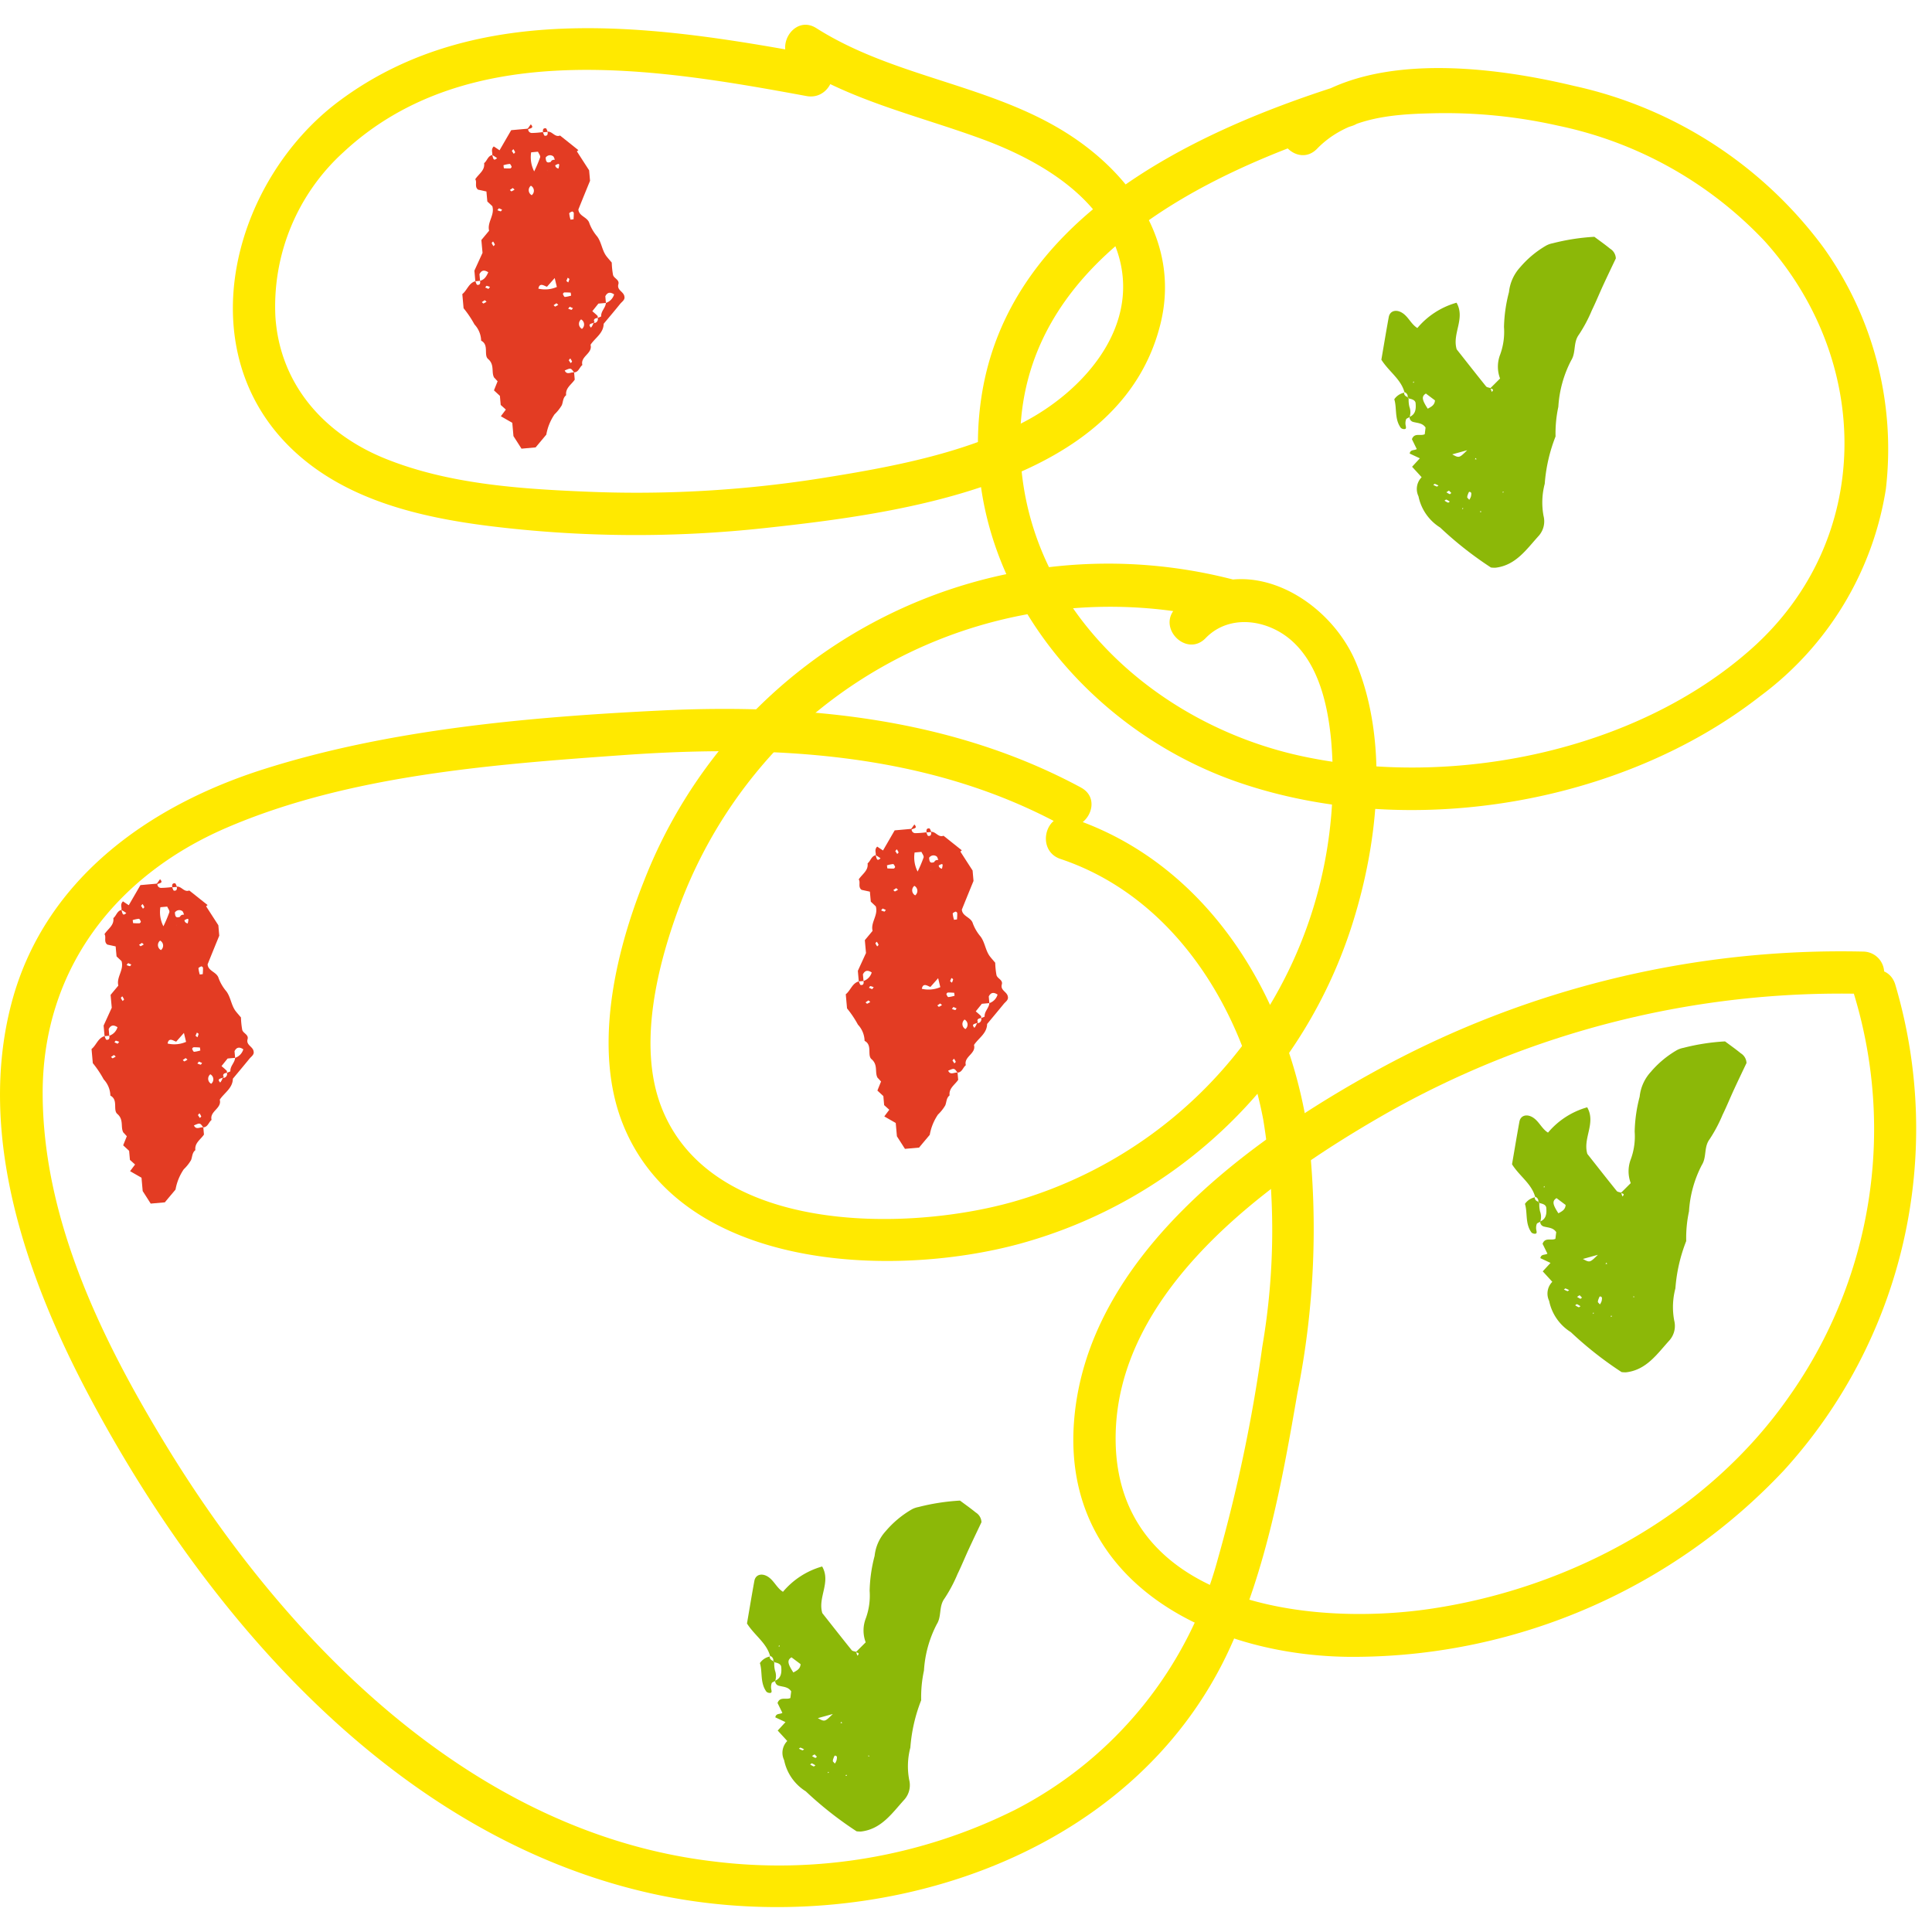
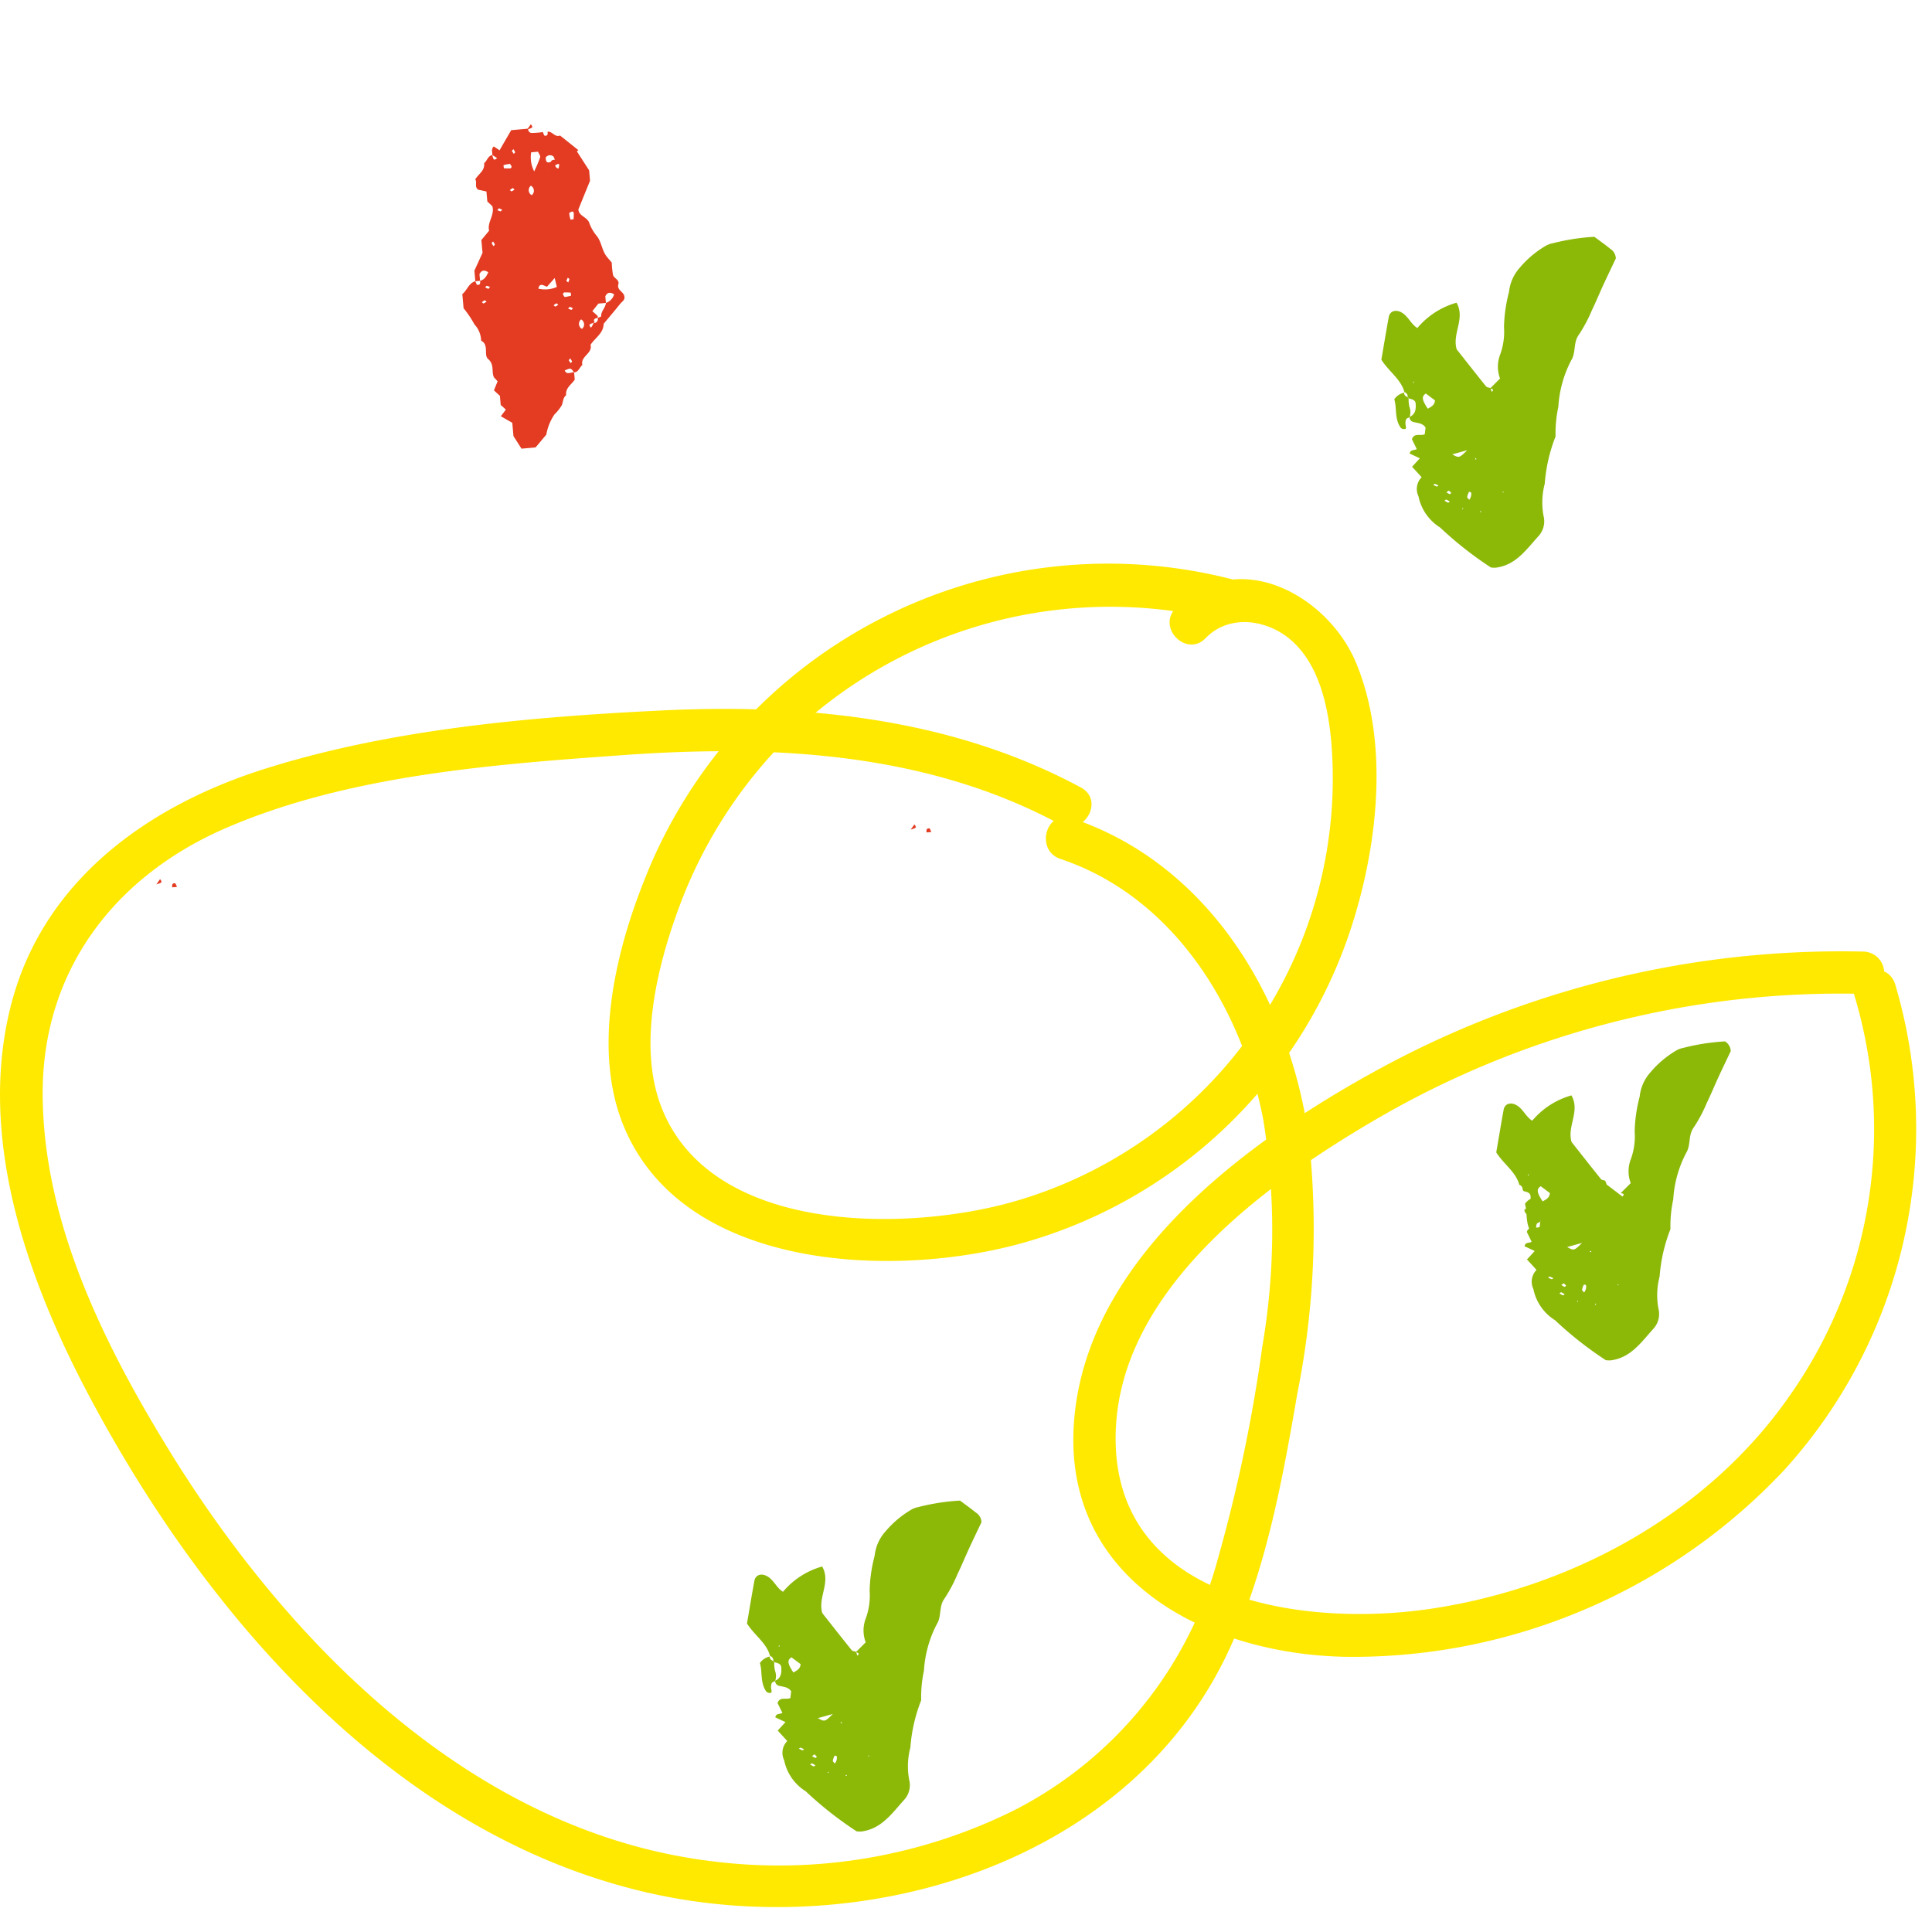
<svg xmlns="http://www.w3.org/2000/svg" width="116" height="116" viewBox="0 0 116 116">
  <g transform="translate(-15643 184)">
    <rect width="116" height="116" transform="translate(15643 -184)" fill="none" />
    <g transform="translate(15643 -182.513)">
      <path d="M235.039,107.571c.18-.174,0-.175-.1-.211.2-.193.391-.388.6-.595a2.012,2.012,0,0,1,.01-1.449,3.984,3.984,0,0,0,.226-1.643,8.966,8.966,0,0,1,.3-2.1,2.594,2.594,0,0,1,.666-1.483,5.986,5.986,0,0,1,1.569-1.309,1.333,1.333,0,0,1,.391-.137,12.893,12.893,0,0,1,2.5-.388c.284.213.625.452.947.715a.716.716,0,0,1,.342.583c-.251.529-.51,1.068-.76,1.609-.23.5-.439,1.013-.68,1.508a8.7,8.7,0,0,1-.779,1.462c-.352.476-.161,1.063-.461,1.541a6.917,6.917,0,0,0-.772,2.788,7.554,7.554,0,0,0-.167,1.782,9.688,9.688,0,0,0-.65,2.842,4.4,4.4,0,0,0-.071,1.93,1.312,1.312,0,0,1-.283,1.187c-.736.806-1.374,1.776-2.6,1.921a1.6,1.6,0,0,1-.277-.013,21.836,21.836,0,0,1-3.049-2.4,2.879,2.879,0,0,1-1.3-1.875,1.007,1.007,0,0,1,.189-1.145c-.2-.223-.385-.422-.574-.628l.467-.507-.611-.286c.048-.265.289-.171.425-.271-.1-.2-.195-.4-.29-.59.146-.41.519-.173.77-.3.016-.131.033-.266.049-.4-.181-.278-.48-.265-.744-.338a.289.289,0,0,1-.216-.306l.006,0c.369-.159.382-.5.357-.811-.015-.2-.232-.254-.413-.291l-.062-.092a.275.275,0,0,0-.208-.291l.018.024c-.208-.8-.934-1.245-1.392-1.969.141-.816.284-1.688.443-2.556.068-.37.413-.47.751-.29.413.219.571.7.967.944a4.756,4.756,0,0,1,2.353-1.52c.543.955-.278,1.852.009,2.8.562.712,1.157,1.472,1.764,2.225.049.061.17.065.257.1.028.074.057.15.083.225m-3.409.513-.546-.409c-.268.17-.242.369.113.91.2-.113.416-.207.433-.5m1.037,3.242c.416.226.416.226.9-.25l-.9.25m1.022,2.727a.7.7,0,0,0,.109-.223c.007-.1.065-.245-.107-.254-.033,0-.076.138-.107.216a.509.509,0,0,0-.016.128l.122.134m-1.276.17c.025.009.071-.039.109-.061a1.338,1.338,0,0,0-.208-.122c-.025-.009-.074.042-.112.064a1.235,1.235,0,0,0,.211.119m-.1-.625a1.348,1.348,0,0,0,.2.115c.021.007.064-.045.1-.068-.048-.049-.1-.1-.144-.146l-.152.1m-.576-.345c.025.007.067-.037.1-.057a1.561,1.561,0,0,0-.213-.1c-.027-.007-.068.039-.1.061a1.564,1.564,0,0,0,.216.1m-1.438-6.24h.071l-.034-.077Zm3.718,4.6.1.006-.043-.083Zm1.673,1.945v.062l.077-.03Zm-1.367,1.225.08,0-.036-.077Zm-1-.231h-.07l.034.071Z" transform="translate(-145.473 -85.525)" fill="#8cb808" />
      <path d="M229.551,104.553a.946.946,0,0,0-.617.4c.167.535,0,1.184.394,1.719a.3.3,0,0,0,.233.07c.094-.01.082-.1.058-.21a.711.711,0,0,1,.022-.37c.022-.062.138-.092.213-.137l0-.006a.932.932,0,0,0-.012-.613,1.7,1.7,0,0,1-.045-.489l-.061-.092c-.134-.052-.228-.131-.21-.291Z" transform="translate(-145.219 -82.467)" fill="#8cb808" />
      <path d="M209.428,158.594c.18-.174,0-.175-.1-.211.2-.193.391-.388.6-.595a2.011,2.011,0,0,1,.01-1.449,3.984,3.984,0,0,0,.226-1.643,8.964,8.964,0,0,1,.3-2.1,2.594,2.594,0,0,1,.666-1.483,5.985,5.985,0,0,1,1.569-1.309,1.333,1.333,0,0,1,.391-.137,12.891,12.891,0,0,1,2.5-.388c.284.213.625.452.947.715a.716.716,0,0,1,.342.583c-.251.529-.51,1.068-.76,1.609-.231.5-.439,1.013-.68,1.508a8.8,8.8,0,0,1-.778,1.462c-.354.476-.162,1.063-.463,1.541a6.917,6.917,0,0,0-.772,2.788,7.556,7.556,0,0,0-.167,1.782,9.692,9.692,0,0,0-.65,2.842,4.395,4.395,0,0,0-.071,1.93,1.312,1.312,0,0,1-.283,1.187c-.736.806-1.374,1.776-2.6,1.921a1.6,1.6,0,0,1-.277-.013,21.834,21.834,0,0,1-3.049-2.4,2.879,2.879,0,0,1-1.3-1.875,1.007,1.007,0,0,1,.189-1.145c-.2-.223-.385-.422-.574-.628l.467-.507-.61-.286c.046-.265.287-.171.424-.271-.1-.2-.195-.4-.29-.59.146-.41.519-.173.77-.3.016-.131.033-.266.049-.4-.181-.278-.48-.265-.744-.338a.289.289,0,0,1-.216-.306l.006,0c.369-.159.382-.5.357-.811-.015-.2-.232-.254-.413-.291l-.062-.092a.275.275,0,0,0-.208-.292l.018.024c-.208-.8-.934-1.245-1.392-1.969.141-.816.284-1.688.443-2.556.068-.37.413-.47.751-.29.413.219.571.7.967.944a4.756,4.756,0,0,1,2.353-1.52c.543.955-.278,1.852.009,2.8.562.712,1.157,1.472,1.764,2.225.049.061.17.065.257.1.028.074.057.15.083.225m-3.409.513-.546-.409c-.268.17-.242.369.113.91.2-.113.416-.207.433-.5m1.037,3.242c.416.226.416.226.9-.25l-.9.25m1.022,2.727a.7.7,0,0,0,.109-.223c.007-.1.065-.245-.107-.254-.033,0-.076.138-.107.216a.511.511,0,0,0-.016.128l.122.134m-1.276.17c.025.009.071-.039.109-.061a1.336,1.336,0,0,0-.208-.122c-.025-.009-.074.042-.112.064a1.236,1.236,0,0,0,.211.119m-.1-.625a1.345,1.345,0,0,0,.2.115c.021.007.064-.045.1-.068-.048-.049-.1-.1-.144-.146l-.152.1m-.576-.345c.025.007.067-.037.1-.057a1.564,1.564,0,0,0-.213-.1c-.027-.007-.068.039-.1.061a1.563,1.563,0,0,0,.216.1m-1.438-6.24.071,0-.034-.077Zm3.718,4.6.1.006-.043-.083Zm1.673,1.945v.062l.077-.03Zm-1.367,1.225.08,0-.036-.077Zm-1-.23h-.07l.034.071Z" transform="translate(-157.95 -60.668)" fill="#8cb808" />
      <path d="M203.939,155.577a.951.951,0,0,0-.617.4c.167.535,0,1.184.394,1.719a.3.3,0,0,0,.233.07c.094-.01.082-.1.058-.21a.711.711,0,0,1,.022-.37c.022-.062.138-.092.213-.137l0-.006a.932.932,0,0,0-.012-.613,1.7,1.7,0,0,1-.045-.489l-.061-.092c-.134-.052-.228-.131-.21-.291Z" transform="translate(-157.697 -57.609)" fill="#8cb808" />
-       <path d="M240.315,140.055c.18-.174,0-.175-.1-.211.2-.193.391-.388.6-.595a2.012,2.012,0,0,1,.01-1.449,3.983,3.983,0,0,0,.226-1.643,8.969,8.969,0,0,1,.3-2.1,2.594,2.594,0,0,1,.666-1.483,5.985,5.985,0,0,1,1.569-1.309,1.334,1.334,0,0,1,.391-.137,12.9,12.9,0,0,1,2.5-.388c.284.213.625.452.947.715a.716.716,0,0,1,.342.583c-.251.529-.51,1.068-.76,1.609-.23.5-.439,1.013-.68,1.508a8.8,8.8,0,0,1-.778,1.462c-.354.476-.162,1.063-.463,1.541a6.917,6.917,0,0,0-.772,2.788,7.553,7.553,0,0,0-.167,1.782,9.689,9.689,0,0,0-.65,2.842,4.395,4.395,0,0,0-.071,1.93,1.312,1.312,0,0,1-.283,1.187c-.736.806-1.374,1.776-2.6,1.921a1.6,1.6,0,0,1-.277-.013,21.834,21.834,0,0,1-3.049-2.4,2.879,2.879,0,0,1-1.3-1.875,1.007,1.007,0,0,1,.189-1.145c-.2-.223-.385-.422-.574-.628l.467-.507-.61-.286c.046-.265.287-.171.424-.271-.1-.2-.195-.4-.29-.59.146-.41.519-.173.77-.3.016-.131.033-.266.049-.4-.181-.278-.48-.265-.744-.338a.289.289,0,0,1-.216-.306l.006,0c.369-.159.382-.5.357-.811-.015-.2-.232-.254-.413-.291l-.062-.092a.275.275,0,0,0-.208-.291l.018.024c-.208-.8-.934-1.245-1.392-1.969.141-.816.284-1.688.443-2.556.068-.37.413-.47.751-.29.413.219.571.7.967.944a4.756,4.756,0,0,1,2.353-1.52c.543.955-.278,1.852.009,2.8.562.712,1.157,1.472,1.764,2.225.049.061.17.065.257.1.028.074.057.15.083.225m-3.409.513-.546-.409c-.268.17-.242.369.113.91.2-.113.416-.207.433-.5m1.037,3.242c.416.226.416.226.9-.25l-.9.25m1.022,2.728a.7.7,0,0,0,.109-.223c.007-.1.065-.245-.107-.254-.033,0-.076.138-.107.216a.51.51,0,0,0-.016.128l.122.134m-1.276.17c.025.009.071-.039.109-.061a1.336,1.336,0,0,0-.208-.122c-.025-.009-.074.042-.112.064a1.237,1.237,0,0,0,.211.119m-.1-.625a1.347,1.347,0,0,0,.2.115c.021.007.064-.045.1-.068l-.144-.146-.152.1m-.576-.345c.025.007.067-.037.1-.057a1.561,1.561,0,0,0-.213-.1c-.027-.007-.068.039-.1.061a1.559,1.559,0,0,0,.216.1m-1.438-6.24h.071l-.034-.077Zm3.718,4.6.1.006-.043-.083Zm1.673,1.945v.062l.077-.03Zm-1.367,1.225.08,0-.036-.077Zm-1-.23h-.07l.034.071Z" transform="translate(-142.903 -69.7)" fill="#8cb808" />
+       <path d="M240.315,140.055c.18-.174,0-.175-.1-.211.2-.193.391-.388.6-.595a2.012,2.012,0,0,1,.01-1.449,3.983,3.983,0,0,0,.226-1.643,8.969,8.969,0,0,1,.3-2.1,2.594,2.594,0,0,1,.666-1.483,5.985,5.985,0,0,1,1.569-1.309,1.334,1.334,0,0,1,.391-.137,12.9,12.9,0,0,1,2.5-.388a.716.716,0,0,1,.342.583c-.251.529-.51,1.068-.76,1.609-.23.5-.439,1.013-.68,1.508a8.8,8.8,0,0,1-.778,1.462c-.354.476-.162,1.063-.463,1.541a6.917,6.917,0,0,0-.772,2.788,7.553,7.553,0,0,0-.167,1.782,9.689,9.689,0,0,0-.65,2.842,4.395,4.395,0,0,0-.071,1.93,1.312,1.312,0,0,1-.283,1.187c-.736.806-1.374,1.776-2.6,1.921a1.6,1.6,0,0,1-.277-.013,21.834,21.834,0,0,1-3.049-2.4,2.879,2.879,0,0,1-1.3-1.875,1.007,1.007,0,0,1,.189-1.145c-.2-.223-.385-.422-.574-.628l.467-.507-.61-.286c.046-.265.287-.171.424-.271-.1-.2-.195-.4-.29-.59.146-.41.519-.173.77-.3.016-.131.033-.266.049-.4-.181-.278-.48-.265-.744-.338a.289.289,0,0,1-.216-.306l.006,0c.369-.159.382-.5.357-.811-.015-.2-.232-.254-.413-.291l-.062-.092a.275.275,0,0,0-.208-.291l.018.024c-.208-.8-.934-1.245-1.392-1.969.141-.816.284-1.688.443-2.556.068-.37.413-.47.751-.29.413.219.571.7.967.944a4.756,4.756,0,0,1,2.353-1.52c.543.955-.278,1.852.009,2.8.562.712,1.157,1.472,1.764,2.225.049.061.17.065.257.1.028.074.057.15.083.225m-3.409.513-.546-.409c-.268.17-.242.369.113.91.2-.113.416-.207.433-.5m1.037,3.242c.416.226.416.226.9-.25l-.9.25m1.022,2.728a.7.7,0,0,0,.109-.223c.007-.1.065-.245-.107-.254-.033,0-.076.138-.107.216a.51.51,0,0,0-.016.128l.122.134m-1.276.17c.025.009.071-.039.109-.061a1.336,1.336,0,0,0-.208-.122c-.025-.009-.074.042-.112.064a1.237,1.237,0,0,0,.211.119m-.1-.625a1.347,1.347,0,0,0,.2.115c.021.007.064-.045.1-.068l-.144-.146-.152.1m-.576-.345c.025.007.067-.037.1-.057a1.561,1.561,0,0,0-.213-.1c-.027-.007-.068.039-.1.061a1.559,1.559,0,0,0,.216.1m-1.438-6.24h.071l-.034-.077Zm3.718,4.6.1.006-.043-.083Zm1.673,1.945v.062l.077-.03Zm-1.367,1.225.08,0-.036-.077Zm-1-.23h-.07l.034.071Z" transform="translate(-142.903 -69.7)" fill="#8cb808" />
      <path d="M234.826,137.038a.951.951,0,0,0-.617.4c.167.535,0,1.184.394,1.719a.3.3,0,0,0,.233.07c.094-.01.082-.1.058-.21a.711.711,0,0,1,.022-.37c.022-.062.138-.092.213-.137l0-.006a.932.932,0,0,0-.012-.613,1.7,1.7,0,0,1-.045-.489l-.061-.092c-.134-.052-.228-.131-.21-.291Z" transform="translate(-142.649 -66.641)" fill="#8cb808" />
      <path d="M198.02,108.53c.012.143.025.283.037.424-.2.3-.57.5-.516.935-.2.156-.178.4-.26.6a2.578,2.578,0,0,1-.437.549,3.12,3.12,0,0,0-.494,1.218c-.211.251-.422.506-.641.766l-.849.077c-.132-.21-.272-.428-.482-.754-.012-.144-.037-.419-.071-.8-.193-.109-.437-.25-.686-.393.138-.186.219-.291.3-.4-.1-.091-.2-.183-.309-.278-.016-.184-.033-.37-.048-.546l-.357-.33c.059-.149.125-.311.219-.546l-.213-.229c-.175-.318.045-.767-.358-1.109-.278-.236.071-.852-.418-1.1a1.474,1.474,0,0,0-.4-.974,6.259,6.259,0,0,0-.654-.974c-.025-.287-.051-.568-.076-.848.293-.231.381-.66.782-.773.039.074.068.21.116.217.174.022.19-.106.168-.244.271-.065.388-.28.492-.509-.217-.147-.4-.146-.528.112l.036.4c-.1.01-.189.018-.284.027-.021-.235-.042-.471-.057-.637.173-.379.32-.7.489-1.071-.021-.226-.046-.5-.07-.77.164-.195.315-.378.465-.559-.129-.509.351-.937.193-1.471-.085-.082-.186-.174-.3-.283-.015-.168-.033-.354-.054-.6-.156-.034-.321-.073-.5-.109-.232-.173-.049-.448-.171-.626.213-.329.589-.528.532-.967.18-.135.219-.43.486-.485.062.175.061.4.292.184a2.289,2.289,0,0,0-.292-.184c.039-.14-.1-.329.092-.518.1.064.2.129.348.232l.7-1.208,1.022-.092a.221.221,0,0,0,.22.26,5.152,5.152,0,0,0,.657-.054c.039.077.068.21.116.219.174.022.19-.106.168-.242.284-.036.436.357.75.231q.551.437,1.1.877l-.089.073c.236.367.473.735.735,1.138.016.184.037.421.055.628-.241.589-.473,1.156-.7,1.722.033.422.555.445.663.837a2.659,2.659,0,0,0,.466.785c.265.36.287.83.555,1.185.082.107.173.207.32.382a4.822,4.822,0,0,0,.076.739c.048.211.4.287.321.564-.1.361.312.433.36.723.054.21-.138.314-.248.449-.326.406-.662.8-.995,1.2-.012.577-.516.845-.788,1.26.141.528-.623.69-.491,1.216-.178.135-.219.431-.5.445-.195-.275-.195-.275-.559-.116.132.293.372.082.559.116m1.164-2.964a.243.243,0,0,0,.259-.309c.071-.036.21-.074.207-.1-.018-.309.266-.507.284-.8a.767.767,0,0,0,.492-.512c-.217-.147-.4-.144-.528.113l.036.4-.451.039-.366.457c.117.1.22.186.311.278.024.025.01.085.015.129-.2.01-.284.113-.183.268-.214.083-.436.083-.222.312a.821.821,0,0,0,.146-.271m-2.311-9.811c.068.18-.1.452.214.531.091-.387.091-.387-.7.12.366-.178.033-.656.483-.651-.037-.073-.055-.184-.115-.216a.314.314,0,0,0-.439.089c.021.235.04.449.553.126m-1.423-.443a1.861,1.861,0,0,0,.181,1.145,8.026,8.026,0,0,0,.358-.846c.028-.092-.085-.229-.129-.336-.131.01-.223.021-.41.037m.97,8.047c-.033.11-.452-.342-.537.137a1.768,1.768,0,0,0,1.109-.1c-.042-.173-.079-.329-.129-.537-.146.165-.233.265-.443.5m2.028,1.984a.345.345,0,0,0,.052.571.345.345,0,0,0-.052-.571m-.6-1.429c-.007-.061-.016-.12-.024-.178a3.683,3.683,0,0,0-.384-.012c-.031,0-.091.077-.082.1.025.065.077.171.116.171a1.965,1.965,0,0,0,.373-.079m-.03-4.563c.059-.006.119-.015.178-.022.006-.128.018-.256.012-.384,0-.031-.077-.092-.1-.082-.065.025-.171.076-.171.115a1.942,1.942,0,0,0,.079.373m-2.382-2.036a.341.341,0,0,0,.051.568.341.341,0,0,0-.051-.568m-1.645-1.228c.007.061.015.12.024.18a3.658,3.658,0,0,0,.382.009c.031,0,.091-.076.083-.1-.025-.065-.079-.173-.117-.17a1.924,1.924,0,0,0-.372.077m.5-.855.118.173c.028-.033.088-.079.08-.1a.954.954,0,0,0-.106-.183c-.028.036-.058.07-.092.112m.057,2.222-.174.119c.034.03.079.086.1.08a.869.869,0,0,0,.183-.106c-.034-.028-.068-.057-.11-.094m-.831,1.221-.092.11a.781.781,0,0,0,.2.071c.024,0,.057-.064.085-.1l-.192-.085m-.352,1.994c-.028.034-.088.079-.08.1a.911.911,0,0,0,.106.183c.028-.034.088-.079.08-.1a.871.871,0,0,0-.106-.183m-.275,2.845.091-.11a.772.772,0,0,0-.2-.071c-.024,0-.057.062-.085.1.064.028.129.055.192.085m4.679-.48c.04.034.076.062.11.092a.928.928,0,0,0,.071-.2c0-.024-.062-.055-.1-.085-.028.064-.057.131-.083.193m-4.9,1.156c-.056.037-.115.076-.174.117.034.028.079.086.1.08a.91.91,0,0,0,.183-.106c-.034-.03-.068-.058-.11-.092m4.31.186c-.058.036-.116.076-.174.117.034.028.077.086.1.08a.862.862,0,0,0,.181-.106l-.109-.092m.794.214c-.034.042-.062.076-.092.11a.941.941,0,0,0,.2.071c.024,0,.056-.062.085-.1l-.192-.085m-.058,3.212c.039.058.077.116.117.174.028-.034.088-.077.08-.1a.868.868,0,0,0-.106-.183c-.03.033-.058.067-.092.109" transform="translate(-163.549 -87.647)" fill="#e33c23" />
      <path d="M193.924,94.025c.1-.146.162-.229.222-.312.214.231-.007.231-.222.312" transform="translate(-162.275 -87.736)" fill="#e33c23" />
-       <path d="M194.568,94.116c-.022-.137-.006-.265.168-.242.048.007.077.141.116.217l-.284.025" transform="translate(-161.965 -87.659)" fill="#e33c23" />
-       <path d="M213.5,136.8c.012.141.025.283.037.424-.2.3-.57.5-.516.934-.2.156-.178.4-.26.6a2.55,2.55,0,0,1-.437.55,3.11,3.11,0,0,0-.494,1.218c-.211.251-.422.5-.641.766l-.849.076c-.132-.208-.272-.427-.482-.754-.012-.144-.037-.419-.071-.8l-.686-.393c.138-.186.219-.292.3-.4l-.309-.278c-.016-.184-.033-.37-.048-.544l-.357-.33c.059-.15.125-.312.219-.546l-.213-.23c-.176-.317.045-.767-.358-1.109-.278-.236.071-.851-.418-1.1a1.471,1.471,0,0,0-.4-.974,6.206,6.206,0,0,0-.654-.976c-.025-.287-.051-.568-.076-.848.293-.23.381-.66.782-.773.039.076.068.21.116.217.174.022.19-.106.168-.242a.764.764,0,0,0,.492-.51c-.217-.147-.4-.146-.528.112l.036.4-.284.025c-.021-.235-.042-.471-.056-.637.172-.378.32-.7.489-1.069-.021-.228-.046-.506-.07-.772.164-.195.315-.376.465-.559-.129-.509.351-.935.193-1.469-.085-.082-.186-.175-.3-.284-.015-.168-.033-.354-.054-.6l-.5-.109c-.232-.171-.049-.448-.171-.626.213-.327.589-.528.532-.965.18-.137.219-.431.486-.486.062.177.061.4.291.184a2.285,2.285,0,0,0-.291-.184c.039-.138-.1-.329.092-.518l.348.232.7-1.208,1.022-.091a.221.221,0,0,0,.22.259,5.433,5.433,0,0,0,.657-.052c.039.076.068.21.116.217.174.022.19-.106.168-.242.284-.034.436.358.75.232l1.1.876-.089.073c.236.367.473.735.735,1.139.016.184.037.419.055.626-.241.589-.473,1.156-.7,1.722.033.422.555.445.663.837a2.64,2.64,0,0,0,.465.785c.265.361.287.83.555,1.185.082.107.173.207.32.382a4.843,4.843,0,0,0,.076.741c.048.21.4.286.321.562-.1.361.312.433.36.723.054.21-.138.314-.248.451-.326.4-.662.8-.995,1.2-.012.576-.516.845-.788,1.26.141.528-.623.69-.491,1.215-.178.137-.219.431-.5.446-.195-.275-.195-.275-.559-.117.132.294.372.082.559.117m1.164-2.965a.243.243,0,0,0,.259-.309c.071-.036.21-.074.207-.1-.018-.309.266-.507.284-.8a.764.764,0,0,0,.492-.512c-.217-.147-.4-.144-.528.113l.036.4c-.131.012-.262.022-.451.04l-.366.455c.117.1.22.186.311.278.024.025.01.085.015.129-.2.01-.284.113-.183.269-.214.083-.436.082-.222.312a.814.814,0,0,0,.146-.272m-2.311-9.809c.068.178-.1.451.214.529.091-.387.091-.387-.7.12.366-.178.033-.654.483-.65-.037-.074-.055-.184-.115-.217a.314.314,0,0,0-.439.089c.021.236.04.449.553.128m-1.423-.445a1.861,1.861,0,0,0,.181,1.145,8.034,8.034,0,0,0,.358-.846c.028-.092-.085-.229-.129-.336l-.41.037m.97,8.049c-.033.109-.452-.344-.537.135a1.768,1.768,0,0,0,1.109-.1c-.042-.173-.079-.329-.129-.537l-.443.5m2.029,1.984a.343.343,0,0,0,.052.57.343.343,0,0,0-.052-.57m-.6-1.431c-.007-.059-.016-.119-.024-.178-.128-.006-.256-.018-.384-.012-.031,0-.091.077-.082.1.025.065.077.171.116.171a1.964,1.964,0,0,0,.373-.079m-.03-4.561.178-.024c.006-.128.018-.256.012-.384,0-.031-.077-.091-.1-.082-.065.025-.171.077-.171.117a1.952,1.952,0,0,0,.079.372m-2.382-2.037a.342.342,0,0,0,.051.57.342.342,0,0,0-.051-.57m-1.645-1.227c.007.059.015.119.024.178a3.652,3.652,0,0,0,.382.01c.031,0,.091-.077.083-.1-.025-.065-.079-.171-.118-.17a1.822,1.822,0,0,0-.372.079m.5-.857c.039.057.077.116.118.174.028-.034.088-.079.08-.1a.91.91,0,0,0-.106-.183l-.092.11m.057,2.223c-.057.039-.115.079-.174.117.034.03.079.088.1.08a.87.87,0,0,0,.183-.106l-.11-.092M209,126.939l-.092.11a.847.847,0,0,0,.2.073c.024,0,.056-.064.085-.1l-.192-.085m-.352,1.994c-.028.034-.088.079-.08.1a.91.91,0,0,0,.106.183c.028-.034.088-.079.08-.1a.869.869,0,0,0-.106-.183m-.275,2.845.091-.11a.83.83,0,0,0-.2-.071c-.024,0-.057.062-.085.1l.192.085m4.679-.48c.04.034.076.062.11.092a.942.942,0,0,0,.071-.2c0-.024-.062-.057-.1-.085-.028.064-.057.129-.083.192m-4.9,1.156-.174.117c.034.028.079.088.1.08a.908.908,0,0,0,.183-.106c-.034-.03-.068-.058-.11-.092m4.31.186c-.058.037-.116.077-.174.117.034.028.077.088.1.08a.86.86,0,0,0,.181-.106l-.109-.092m.794.214c-.034.042-.062.076-.092.11a.868.868,0,0,0,.2.071c.024,0,.057-.062.085-.1l-.192-.085m-.058,3.214.117.174c.028-.034.088-.079.08-.1a.908.908,0,0,0-.106-.183c-.03.034-.058.068-.092.11" transform="translate(-156.006 -73.876)" fill="#e33c23" />
      <path d="M209.409,122.29c.1-.146.162-.228.222-.311.214.231-.007.231-.222.311" transform="translate(-154.731 -73.965)" fill="#e33c23" />
      <path d="M210.053,122.381c-.022-.137-.006-.263.168-.241.048.007.077.141.116.217l-.284.024" transform="translate(-154.421 -73.888)" fill="#e33c23" />
-       <path d="M183.051,139.01c.012.141.025.283.037.422-.2.3-.57.5-.516.935-.2.156-.178.4-.26.6a2.55,2.55,0,0,1-.437.55,3.11,3.11,0,0,0-.494,1.218c-.211.251-.422.5-.641.766l-.849.076c-.132-.208-.272-.427-.482-.754-.012-.144-.037-.419-.071-.8l-.686-.393c.138-.186.219-.291.3-.4l-.309-.278c-.016-.184-.033-.37-.048-.544l-.357-.33c.059-.15.125-.312.219-.546l-.213-.23c-.175-.317.045-.767-.358-1.109-.278-.236.071-.851-.418-1.1a1.471,1.471,0,0,0-.4-.974,6.209,6.209,0,0,0-.654-.976c-.025-.287-.051-.568-.076-.848.293-.231.381-.66.782-.773.039.076.068.21.116.217.174.022.19-.106.168-.242a.764.764,0,0,0,.492-.51c-.217-.147-.4-.146-.528.112l.036.4-.284.025c-.021-.235-.042-.471-.057-.637l.489-1.071c-.021-.226-.046-.5-.07-.77.164-.2.315-.378.465-.559-.129-.509.351-.935.193-1.469-.085-.082-.186-.175-.3-.284-.015-.168-.033-.354-.054-.6l-.5-.109c-.232-.171-.049-.448-.171-.626.213-.327.589-.528.532-.965.18-.137.219-.431.486-.486.062.177.061.4.291.184a2.287,2.287,0,0,0-.291-.184c.039-.138-.1-.329.092-.518l.348.232.7-1.208,1.022-.091a.221.221,0,0,0,.22.259,5.44,5.44,0,0,0,.657-.052c.039.076.068.21.116.217.174.022.19-.106.168-.242.284-.034.436.358.75.232l1.1.874-.089.074c.236.367.473.735.735,1.139.016.184.037.419.055.626-.241.589-.473,1.156-.7,1.722.033.422.555.445.663.837a2.641,2.641,0,0,0,.465.785c.265.36.287.83.555,1.185.082.107.173.207.32.382a4.839,4.839,0,0,0,.076.741c.048.21.4.286.321.562-.1.361.312.433.36.723.054.21-.138.314-.248.451-.326.4-.662.8-.995,1.2-.012.576-.516.845-.788,1.26.141.528-.623.69-.491,1.215-.178.137-.219.431-.5.446-.195-.275-.195-.275-.559-.117.132.294.372.082.559.117m1.164-2.965a.243.243,0,0,0,.259-.309c.071-.036.21-.074.207-.1-.018-.309.266-.507.284-.8a.763.763,0,0,0,.492-.512c-.217-.147-.4-.144-.528.113l.036.4c-.131.012-.262.022-.451.04l-.366.455c.118.1.22.186.311.278.024.025.01.085.015.129-.2.01-.284.113-.183.269-.214.083-.436.082-.222.312a.814.814,0,0,0,.146-.272m-2.311-9.809c.068.178-.1.451.214.529.091-.387.091-.387-.7.12.366-.178.033-.656.483-.65-.037-.074-.055-.184-.114-.217a.314.314,0,0,0-.439.089c.021.236.04.449.553.128m-1.423-.445a1.861,1.861,0,0,0,.181,1.145,8.035,8.035,0,0,0,.358-.846c.028-.092-.085-.229-.129-.336l-.41.037m.97,8.049c-.033.109-.452-.344-.537.135a1.768,1.768,0,0,0,1.109-.1c-.042-.173-.079-.329-.129-.537l-.443.5m2.028,1.984a.343.343,0,0,0,.052.57.343.343,0,0,0-.052-.57m-.6-1.431c-.007-.059-.016-.119-.024-.178-.128-.006-.256-.018-.384-.012-.031,0-.091.077-.082.1.025.065.077.171.116.171a1.965,1.965,0,0,0,.373-.079m-.03-4.561.178-.024c.006-.128.018-.256.012-.384,0-.031-.077-.091-.1-.082-.065.025-.171.077-.171.116a1.944,1.944,0,0,0,.079.373m-2.382-2.037a.342.342,0,0,0,.051.57.342.342,0,0,0-.051-.57m-1.645-1.227c.007.059.015.119.024.178a3.657,3.657,0,0,0,.382.01c.031,0,.091-.077.083-.1-.025-.065-.079-.171-.117-.17a1.823,1.823,0,0,0-.372.079m.5-.857c.039.057.077.116.117.174.028-.034.088-.079.08-.1a.909.909,0,0,0-.106-.183l-.092.11m.056,2.223c-.056.039-.115.079-.174.118.034.03.079.088.1.08a.87.87,0,0,0,.183-.106l-.11-.092m-.831,1.219-.092.11a.782.782,0,0,0,.2.071c.024,0,.057-.062.085-.1l-.192-.085m-.352,1.994c-.028.034-.088.077-.08.1a.909.909,0,0,0,.106.183c.028-.034.088-.079.08-.1a.872.872,0,0,0-.106-.183m-.275,2.845.091-.11a.831.831,0,0,0-.2-.071c-.024,0-.056.062-.085.1l.192.085m4.679-.48c.04.034.076.062.11.092a.941.941,0,0,0,.071-.2c0-.024-.062-.057-.1-.085-.028.064-.057.129-.083.192m-4.9,1.156-.174.117c.034.028.079.088.1.08a.912.912,0,0,0,.183-.106c-.034-.03-.068-.058-.11-.092m4.31.186c-.058.037-.116.077-.174.117.034.028.077.088.1.08a.865.865,0,0,0,.181-.107l-.109-.091m.794.214c-.034.042-.062.076-.092.11a.867.867,0,0,0,.2.071c.024,0,.057-.062.085-.1l-.192-.085m-.058,3.214.117.174c.028-.034.088-.079.08-.1a.912.912,0,0,0-.106-.183c-.03.034-.058.068-.092.11" transform="translate(-170.842 -72.798)" fill="#e33c23" />
      <path d="M178.955,124.5c.1-.146.162-.229.222-.312.214.231-.007.231-.222.312" transform="translate(-169.568 -72.887)" fill="#e33c23" />
      <path d="M179.6,124.6c-.022-.137-.006-.265.168-.242.048.007.077.141.116.217l-.284.025" transform="translate(-169.258 -72.81)" fill="#e33c23" />
-       <path d="M233.9,92.463c-9.176,2.907-20.006,8.145-21.576,18.795-1.535,10.4,5.947,19.815,15.458,23.077,10.1,3.464,22.907,1.395,31.336-5.2a19.193,19.193,0,0,0,7.519-12.413,20.785,20.785,0,0,0-3.754-14.515,25.371,25.371,0,0,0-14.971-9.692c-5.14-1.231-13.163-2.24-17.229,1.976-1.135,1.176.657,2.974,1.8,1.8,1.8-1.86,4.439-2.075,6.89-2.131a30.771,30.771,0,0,1,7.58.742,23.662,23.662,0,0,1,12.4,6.926c6.48,7.188,6.572,17.941-.79,24.486-6.957,6.188-17.968,8.368-26.937,6.456-8.986-1.915-16.939-9.162-16.969-18.849-.033-10.858,11.035-16.186,19.918-19,1.551-.491.889-2.943-.675-2.448" transform="translate(-153.407 -88.844)" fill="#ffe900" />
      <path d="M235.078,112.48a29.913,29.913,0,0,0-35.761,18.054c-1.733,4.353-3.053,10.113-1.218,14.615,3.548,8.712,16.109,9.2,23.77,7.122a28.982,28.982,0,0,0,20.047-19.356c1.49-4.775,2.142-10.758.19-15.5-1.7-4.137-7.2-7.1-10.849-3.313-1.133,1.178.659,2.974,1.8,1.8,1.422-1.475,3.737-1.132,5.183.162,1.625,1.454,2.156,3.882,2.354,5.956a26.435,26.435,0,0,1-19.11,27.727c-6.439,1.817-18.188,1.951-21.122-5.743-1.432-3.758-.174-8.646,1.2-12.263a28.154,28.154,0,0,1,6.37-9.827,27.777,27.777,0,0,1,26.472-6.982,1.27,1.27,0,0,0,.675-2.448" transform="translate(-160.672 -79.072)" fill="#ffe900" />
      <path d="M237.547,122.036c-7.745-4.173-16.56-5.049-25.224-4.625-7.878.385-16.288,1.124-23.842,3.522-6.981,2.214-13.227,6.689-15.159,14.094-2.067,7.928.912,16.42,4.6,23.4,7.04,13.315,18.432,26.552,33.758,29.995,13.066,2.936,28.932-1.866,34.813-14.732,2.191-4.789,3.163-10.15,4.051-15.311a50.172,50.172,0,0,0,.674-15.348c-1.142-8.288-5.98-16.4-14.226-19.156-1.553-.519-2.219,1.932-.675,2.449,6.764,2.263,10.891,8.916,12.174,15.654a41.239,41.239,0,0,1-.058,13.631,93.586,93.586,0,0,1-2.672,12.754A23.927,23.927,0,0,1,233.6,183.41a31.723,31.723,0,0,1-18.145,3.1c-14.378-1.709-25.578-13.1-32.78-24.878-3.871-6.334-7.423-13.551-7.47-21.134-.046-7.476,4.338-13.164,11.053-16.053,7.326-3.151,15.969-3.8,23.837-4.359,8.919-.634,18.145-.18,26.171,4.145,1.44.775,2.723-1.416,1.282-2.192" transform="translate(-172.643 -76.238)" fill="#ffe900" />
      <path d="M263.427,127.118a57.968,57.968,0,0,0-29.048,7.027c-7.9,4.3-17.55,11.328-18.353,21.091-.815,9.9,8.517,14.341,17.062,14.225a35.519,35.519,0,0,0,25.547-11.188,30.467,30.467,0,0,0,6.686-29.193c-.489-1.553-2.942-.889-2.448.675a27.794,27.794,0,0,1-3.886,24.027c-4.917,7.088-13.1,11.536-21.539,12.793-7.47,1.112-18.871-.378-18.932-10.149-.055-8.925,9.145-15.511,16.069-19.488a55.356,55.356,0,0,1,28.841-7.281,1.27,1.27,0,0,0,0-2.539" transform="translate(-151.532 -71.47)" fill="#ffe900" />
-       <path d="M217.159,91.525c-9.5-1.75-20.407-3.468-28.74,2.754-6.407,4.784-9.143,15.04-2.681,21.029,3.154,2.924,7.525,3.956,11.671,4.478a71.584,71.584,0,0,0,16.679.115c8.144-.886,21.3-2.616,23.658-12.28,1.154-4.731-1.625-8.813-5.458-11.307-4.676-3.043-10.505-3.429-15.211-6.416-1.383-.879-2.658,1.318-1.28,2.192,3.461,2.2,7.44,3.071,11.245,4.472,3.36,1.236,7.255,3.464,8.236,7.188,1.123,4.265-2.255,7.985-5.764,9.808-3.724,1.933-8.174,2.736-12.281,3.385a71.064,71.064,0,0,1-14.015.782c-4.015-.167-8.284-.463-12.049-1.991-3.658-1.486-6.286-4.442-6.569-8.471a12.5,12.5,0,0,1,4.079-9.915c7.467-6.956,18.753-5.043,27.806-3.374,1.6.294,2.283-2.152.675-2.448" transform="translate(-168.062 -89.694)" fill="#ffe900" />
    </g>
  </g>
</svg>